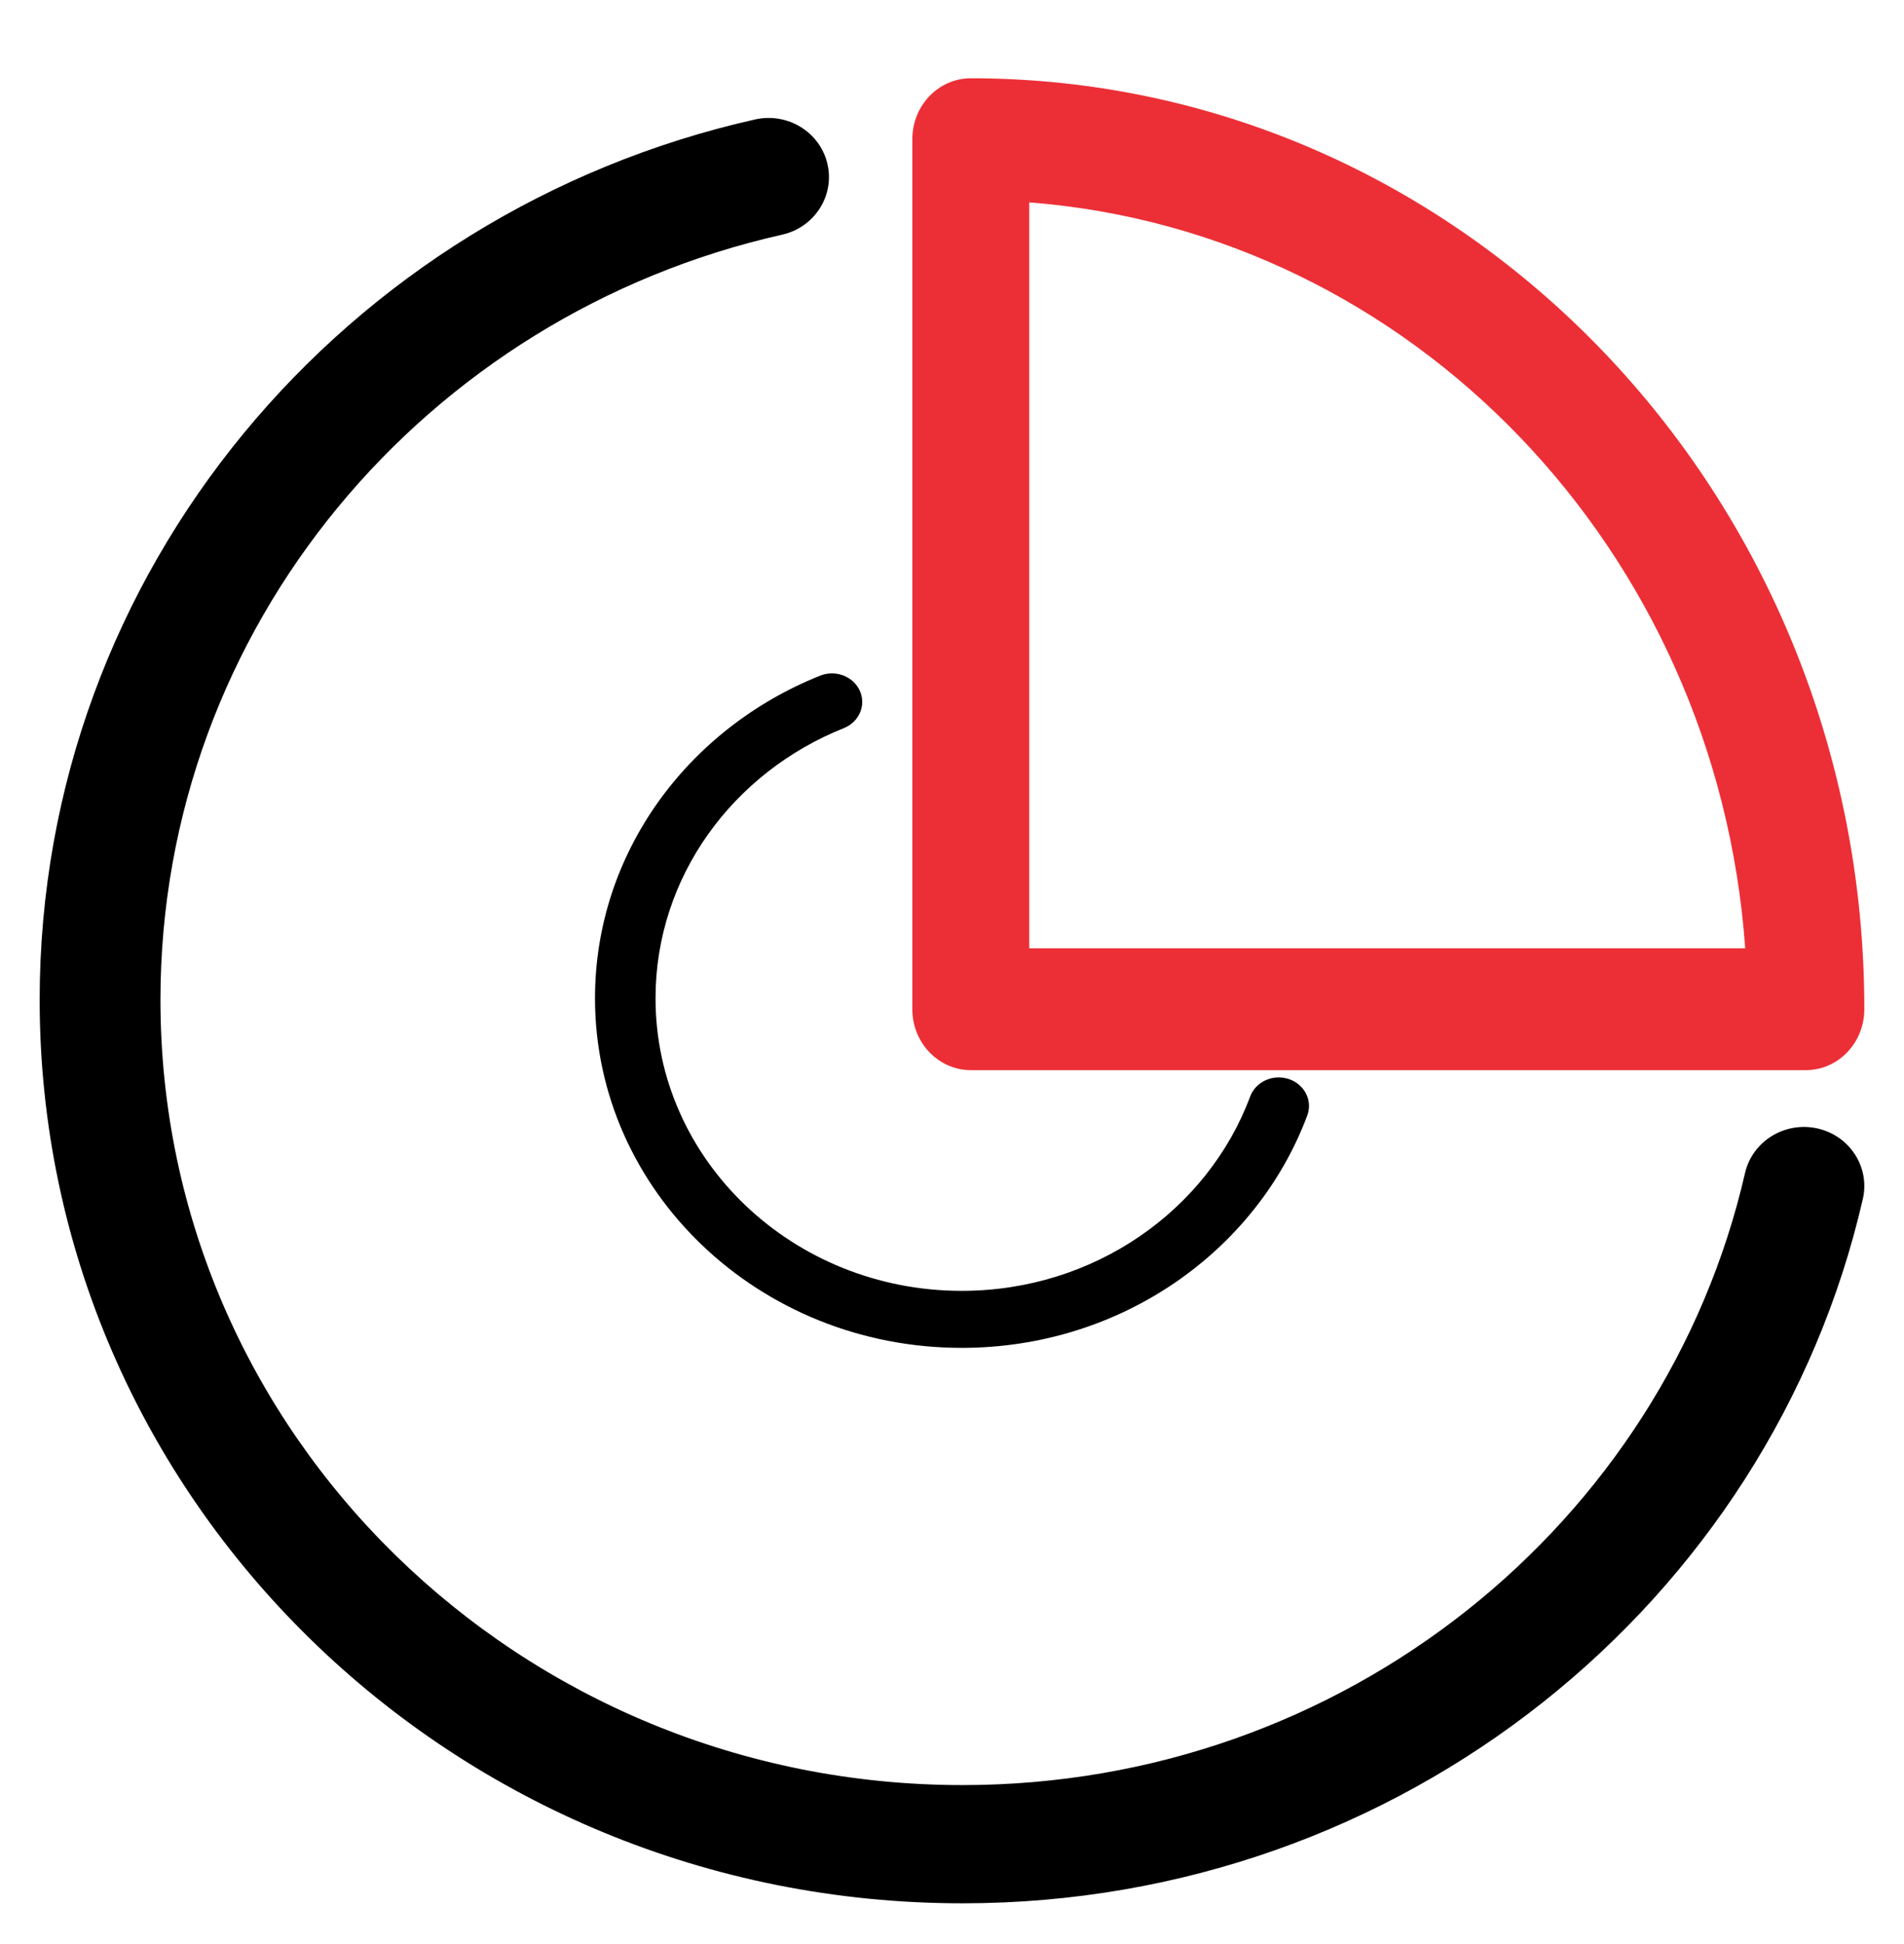
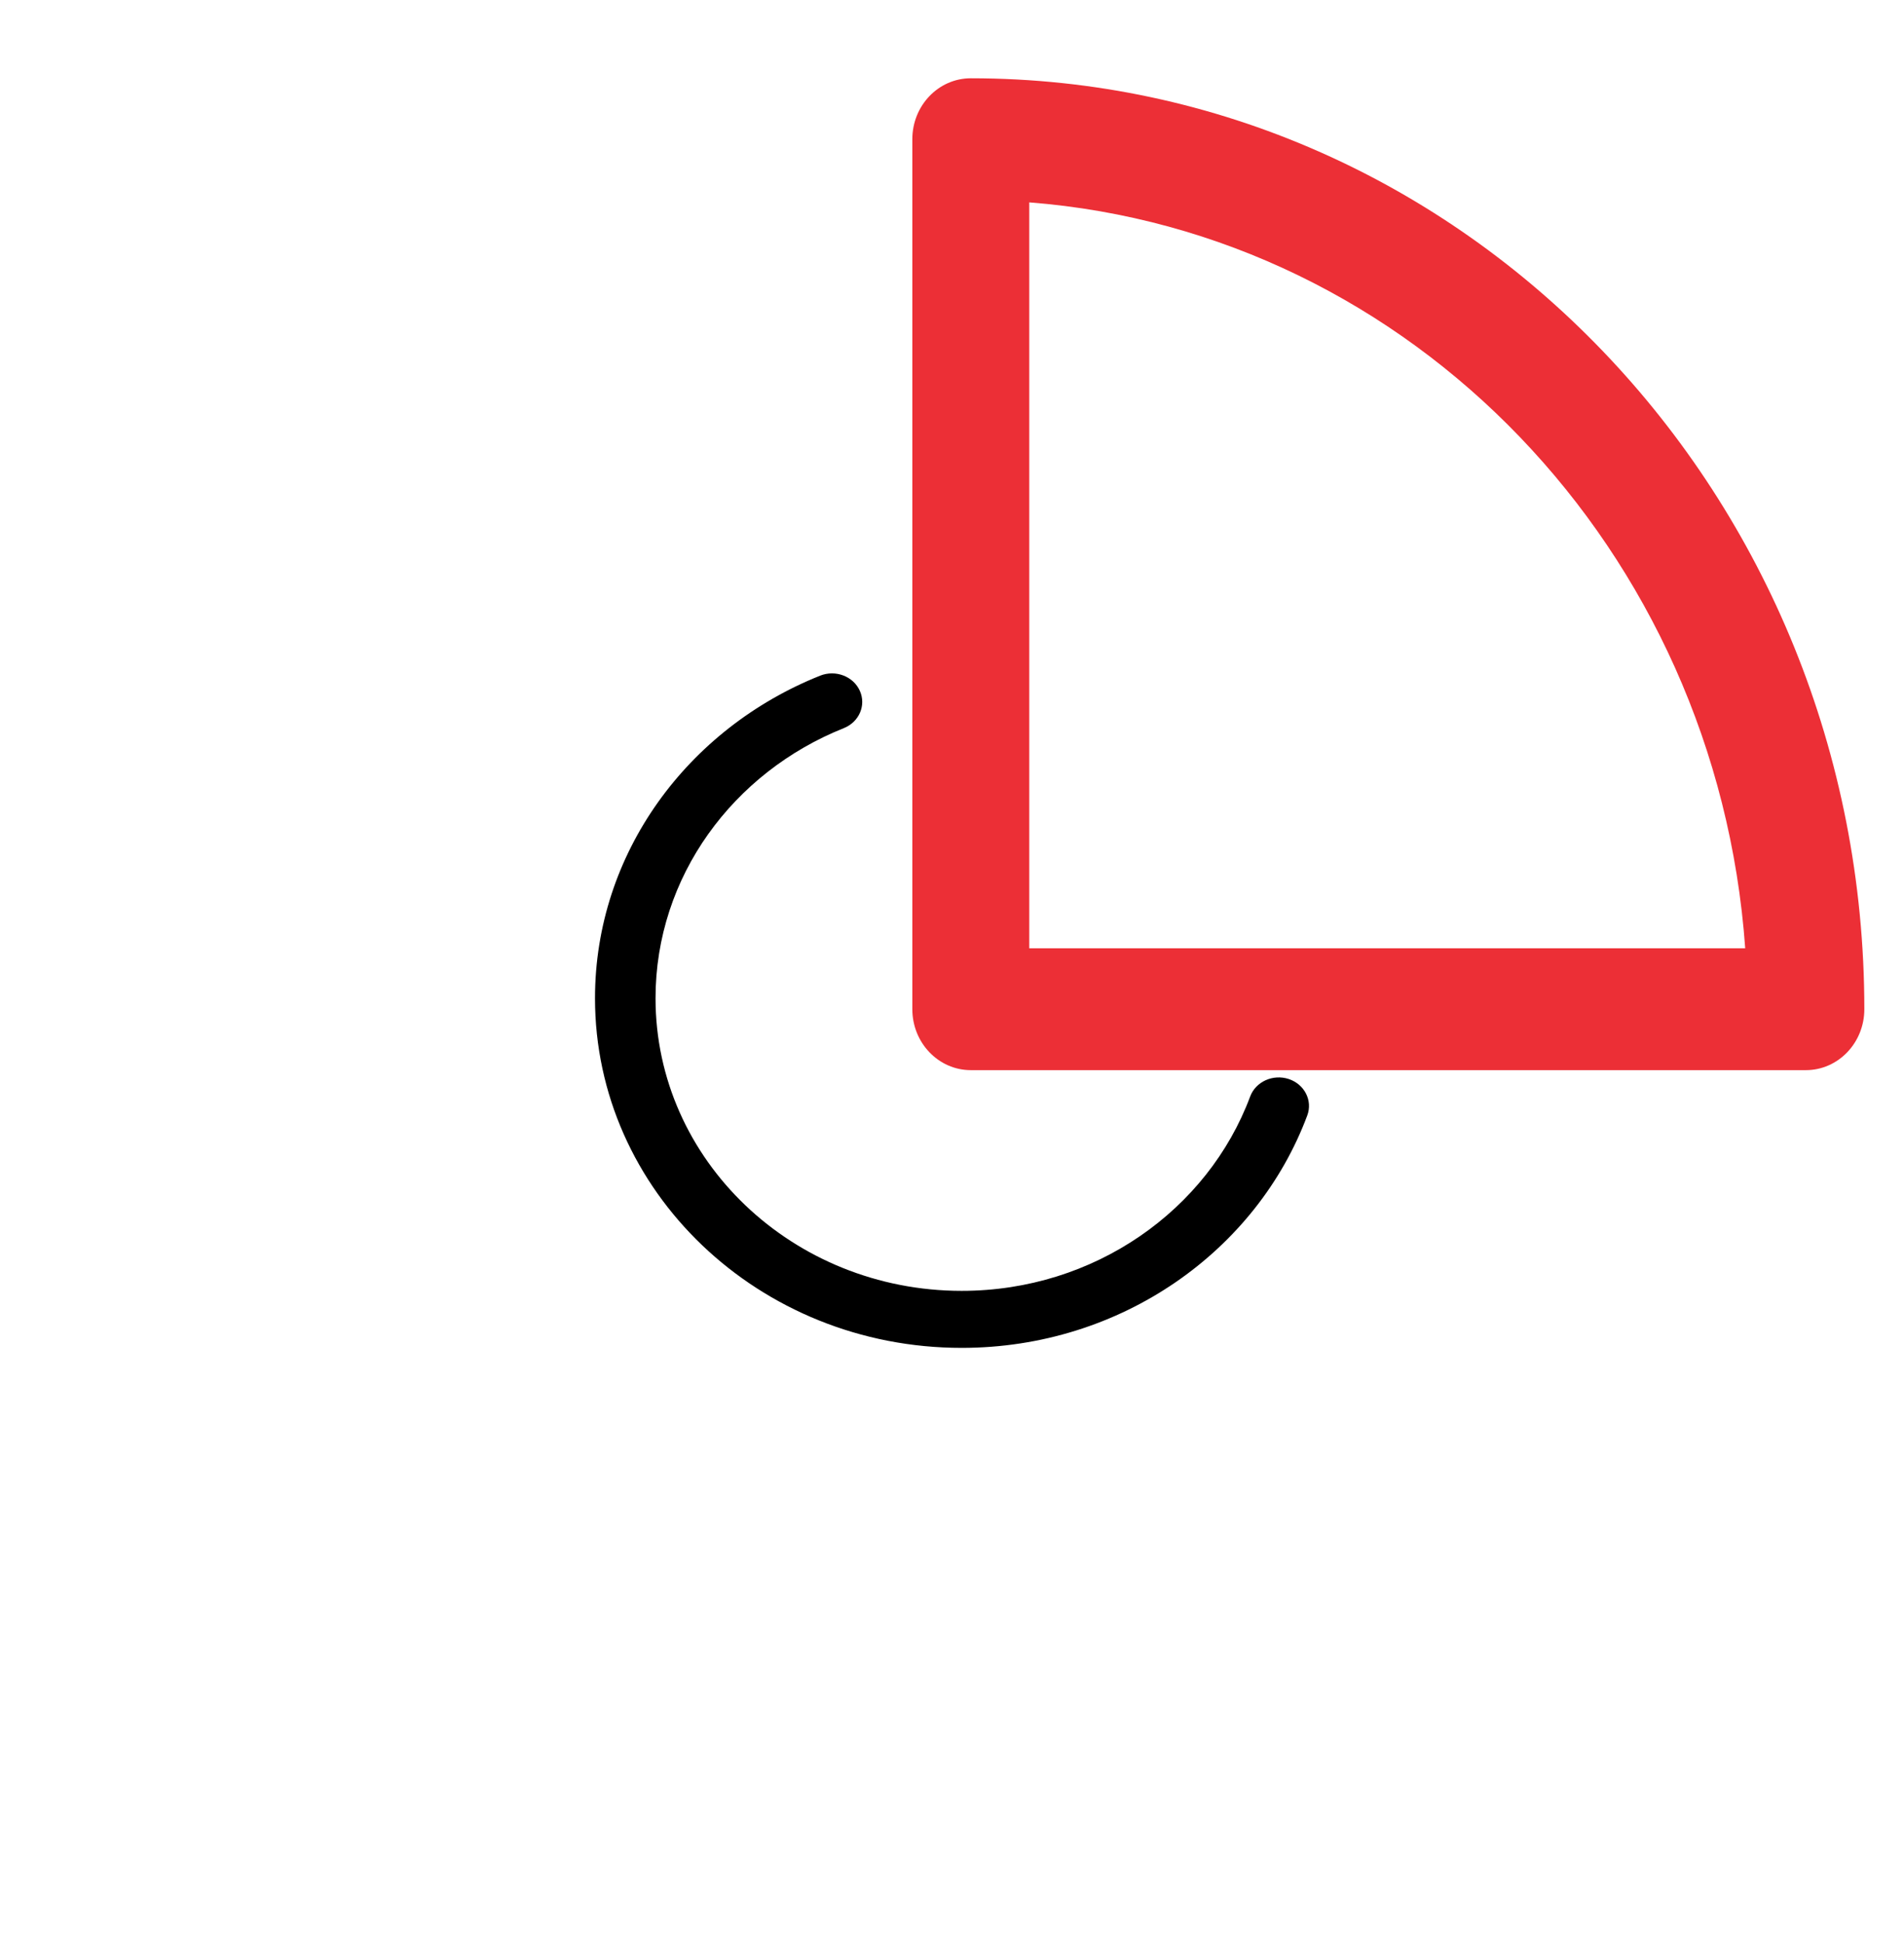
<svg xmlns="http://www.w3.org/2000/svg" width="48" height="49" viewBox="0 0 48 49" fill="none">
-   <path fill-rule="evenodd" clip-rule="evenodd" d="M20.859 4.129C21.048 4.931 20.536 5.731 19.717 5.915C10.739 7.934 4.045 15.805 4.045 25.203C4.045 36.132 13.098 44.993 24.265 44.993C33.898 44.993 41.962 38.398 43.992 29.568C44.177 28.765 44.991 28.261 45.812 28.441C46.632 28.622 47.147 29.419 46.962 30.222C44.626 40.382 35.353 47.973 24.265 47.973C11.416 47.973 1 37.778 1 25.203C1 14.386 8.705 5.334 19.035 3.011C19.854 2.827 20.671 3.327 20.859 4.129Z" fill="black" />
  <path fill-rule="evenodd" clip-rule="evenodd" d="M21.676 17.411C21.841 17.776 21.66 18.198 21.272 18.353C18.488 19.464 16.526 22.091 16.526 25.161C16.526 29.243 19.991 32.536 24.244 32.536C27.591 32.536 30.45 30.498 31.517 27.637C31.656 27.263 32.092 27.066 32.49 27.197C32.887 27.329 33.096 27.739 32.957 28.113C31.685 31.522 28.27 33.973 24.244 33.973C19.129 33.973 15 30.018 15 25.161C15 21.503 17.339 18.362 20.676 17.03C21.064 16.875 21.512 17.046 21.676 17.411Z" fill="black" />
  <path fill-rule="evenodd" clip-rule="evenodd" d="M23 3.508C23 2.66 23.66 1.973 24.474 1.973C36.915 1.973 47 12.478 47 25.437C47 26.285 46.34 26.973 45.526 26.973H24.474C23.66 26.973 23 26.285 23 25.437V3.508ZM25.948 5.101V23.902H43.997C43.28 13.863 35.586 5.848 25.948 5.101Z" fill="#EC2F36" />
</svg>